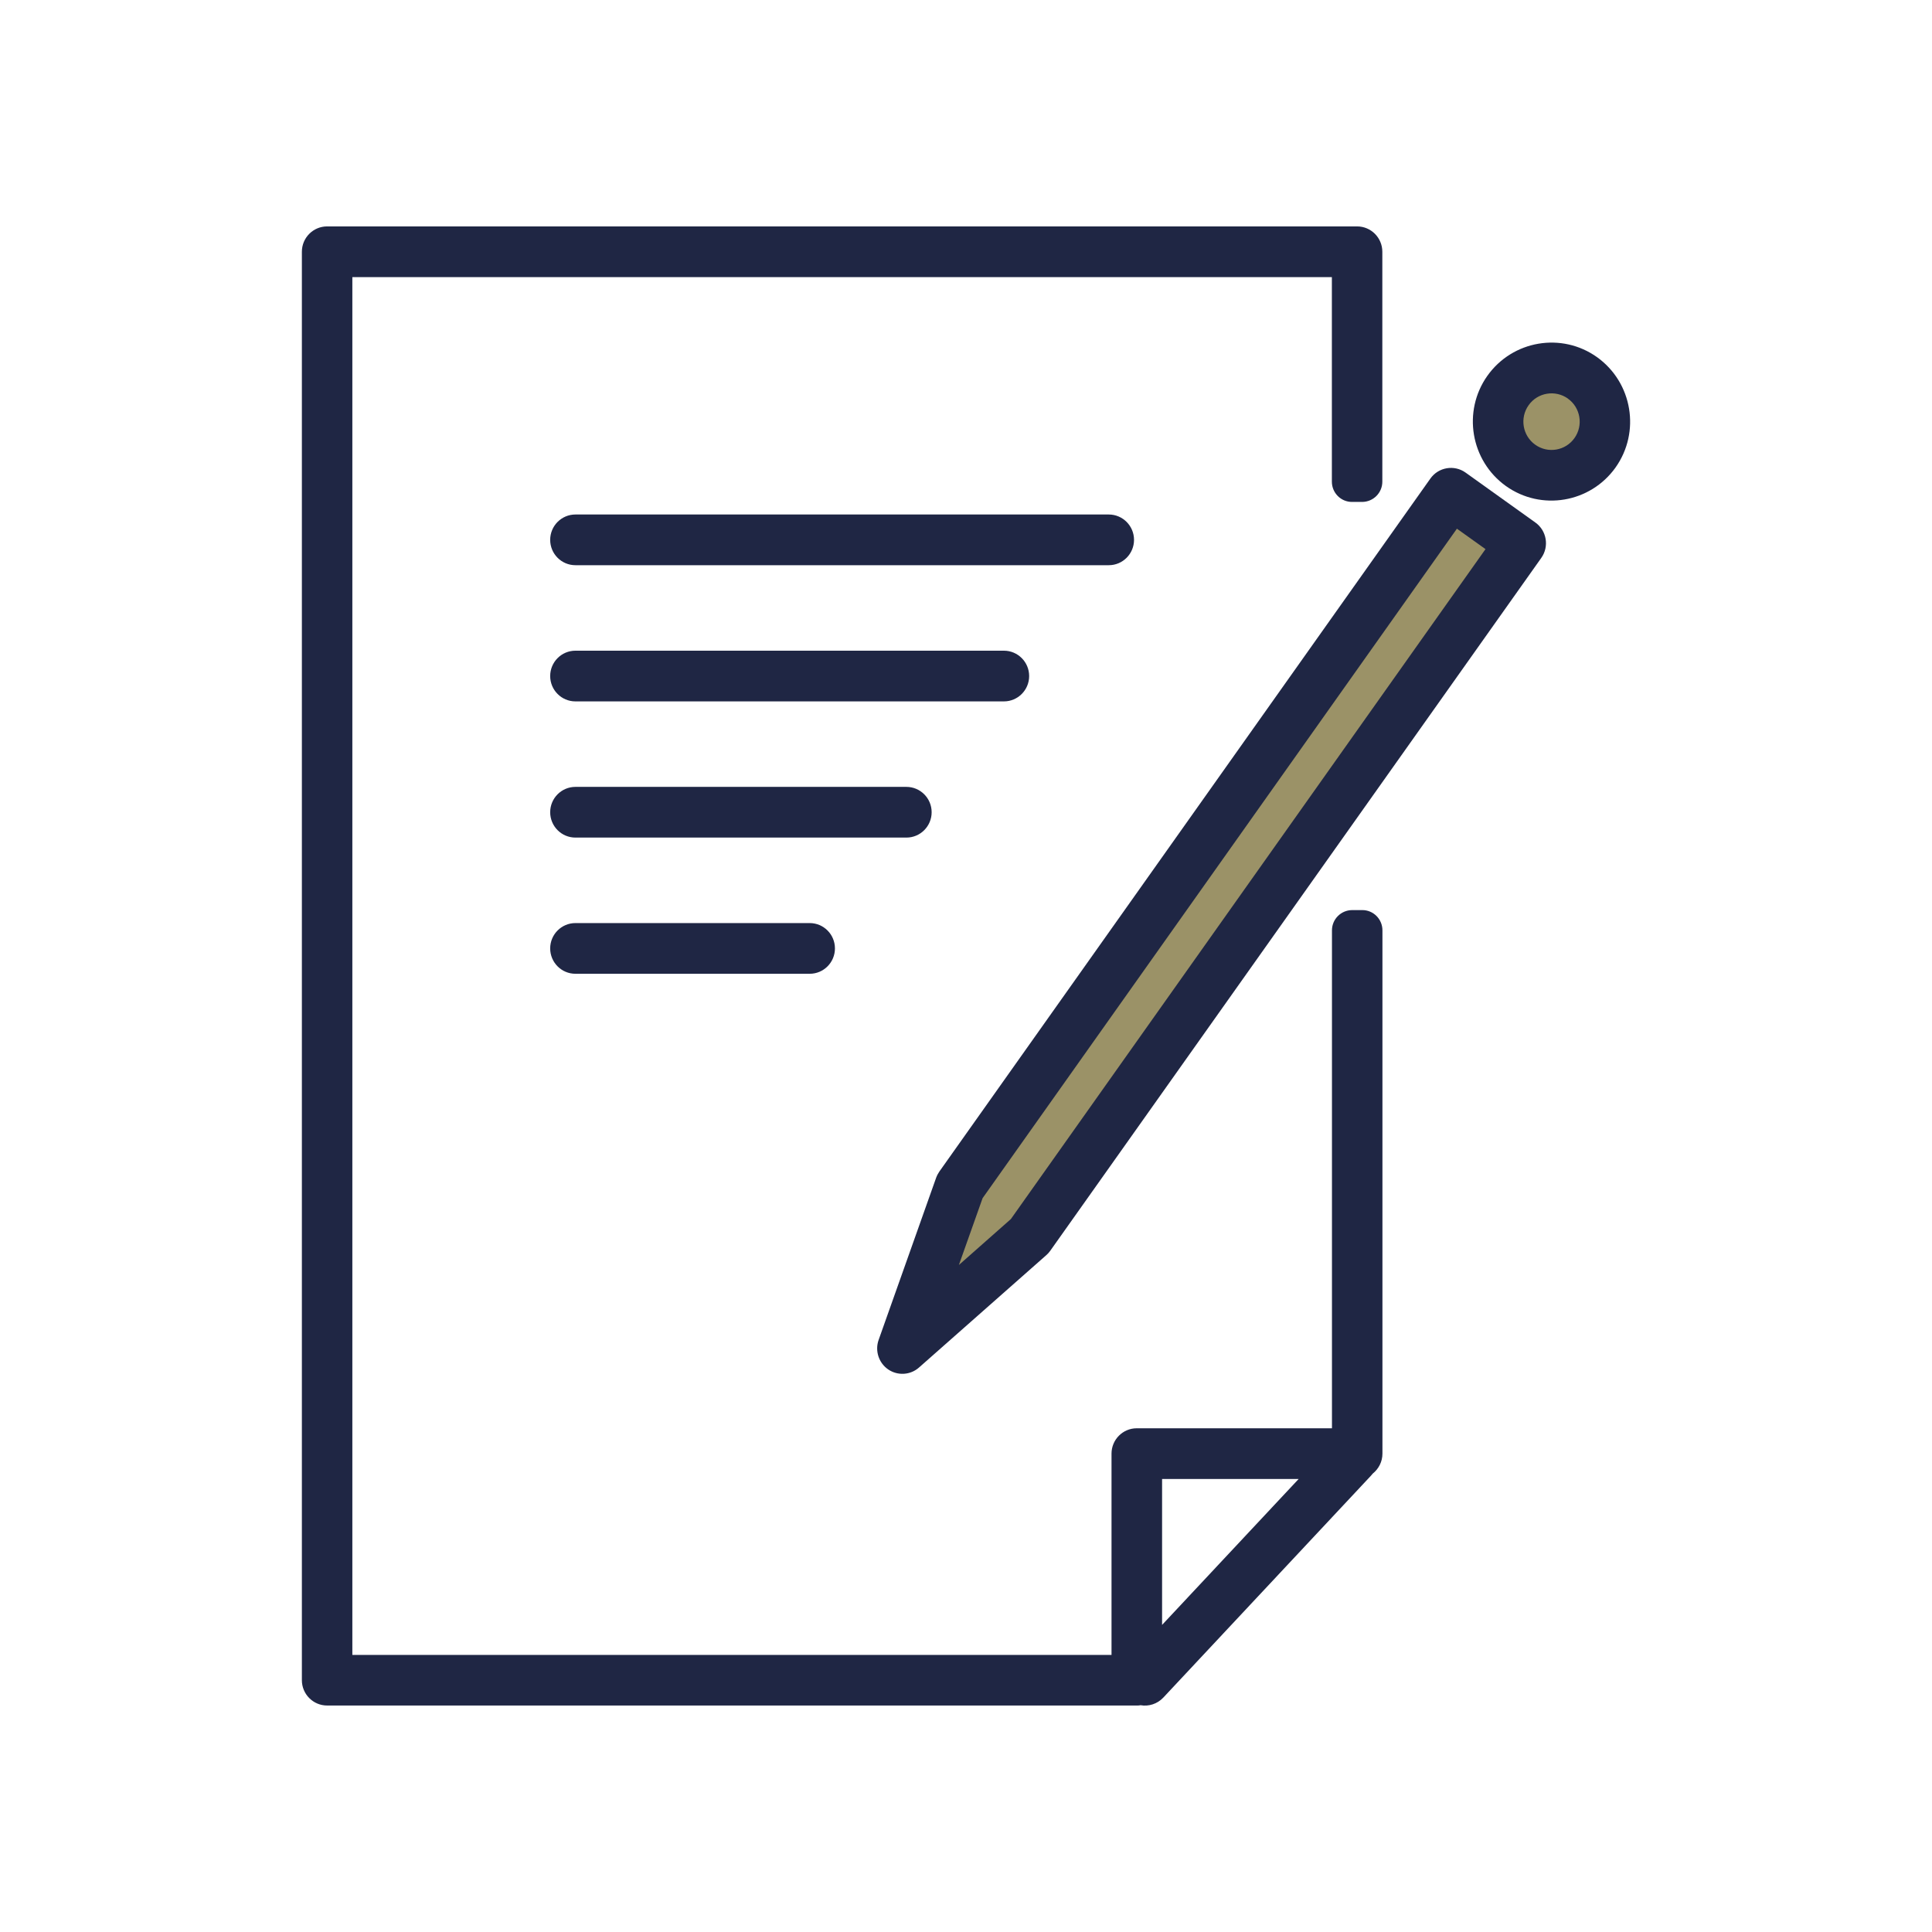
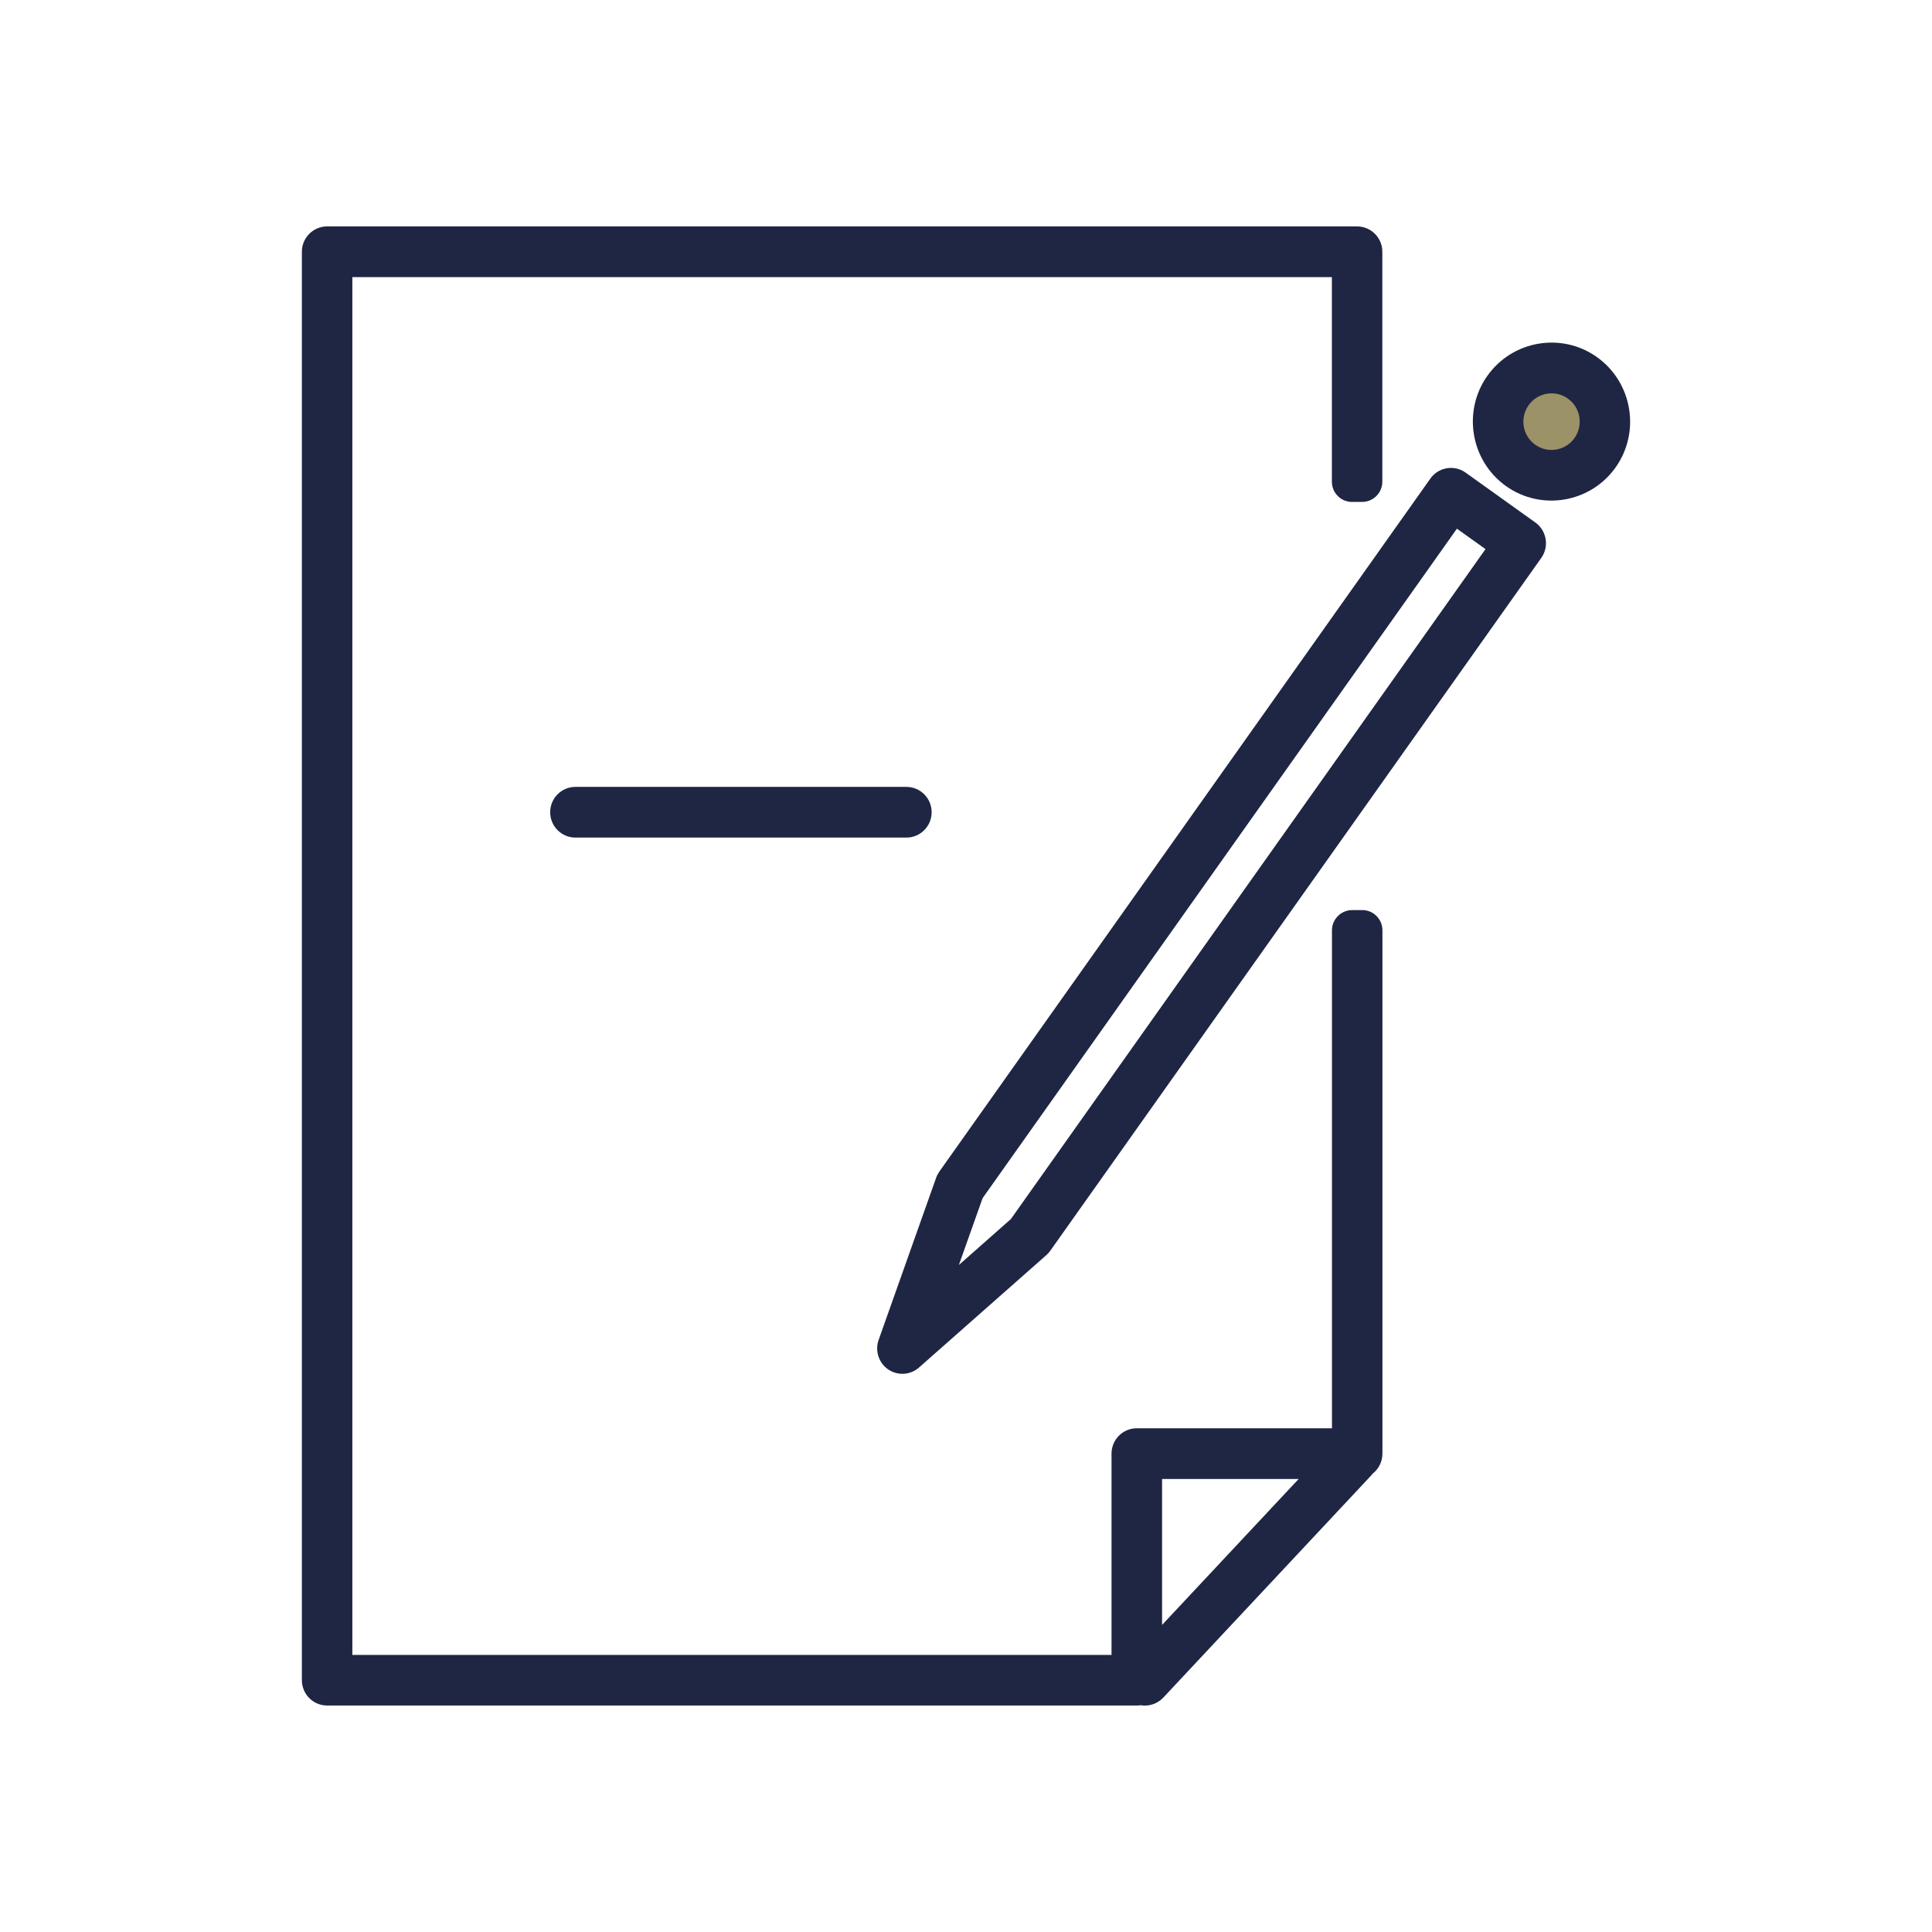
<svg xmlns="http://www.w3.org/2000/svg" width="128" height="128" viewBox="0 0 128 128" fill="none">
-   <path fill-rule="evenodd" clip-rule="evenodd" d="M53.645 61.156H38.123C37.2 61.156 36.451 61.908 36.451 62.835C36.451 63.763 37.2 64.515 38.123 64.515H53.645C54.568 64.515 55.317 63.763 55.317 62.835C55.317 61.908 54.568 61.156 53.645 61.156Z" fill="#1F2644" />
  <path fill-rule="evenodd" clip-rule="evenodd" d="M60.052 52.133H38.123C37.2 52.133 36.451 52.885 36.451 53.812C36.451 54.74 37.2 55.492 38.123 55.492H60.052C60.974 55.492 61.724 54.74 61.724 53.812C61.724 52.885 60.974 52.133 60.052 52.133Z" fill="#1F2644" />
-   <path fill-rule="evenodd" clip-rule="evenodd" d="M66.512 43.11H38.123C37.2 43.11 36.451 43.862 36.451 44.79C36.451 45.717 37.2 46.469 38.123 46.469H66.512C67.435 46.469 68.184 45.717 68.184 44.79C68.184 43.862 67.435 43.11 66.512 43.11Z" fill="#1F2644" />
-   <path fill-rule="evenodd" clip-rule="evenodd" d="M73.46 34.087H38.123C37.2 34.087 36.451 34.84 36.451 35.767C36.451 36.694 37.2 37.446 38.123 37.446H73.46C74.383 37.446 75.132 36.694 75.132 35.767C75.132 34.84 74.383 34.087 73.46 34.087Z" fill="#1F2644" />
  <path d="M75.312 94.627C74.39 94.627 73.641 95.38 73.641 96.307V109.643H23.344L23.344 18.359H88.24V31.91C88.24 32.656 88.841 33.261 89.584 33.254H90.252C90.988 33.247 91.583 32.649 91.583 31.91V16.68C91.583 15.752 90.834 15 89.911 15H21.672C20.749 15 20 15.752 20 16.68V111.316C20 112.243 20.749 112.995 21.672 112.995H75.319C75.406 112.995 75.486 112.995 75.567 112.975C76.102 113.069 76.67 112.895 77.071 112.471L90.828 97.771C90.868 97.724 90.908 97.677 90.948 97.63C91.336 97.321 91.59 96.844 91.59 96.307V61.639C91.59 60.894 90.988 60.289 90.246 60.296H89.577C88.841 60.303 88.246 60.901 88.246 61.639V94.627H75.312ZM76.991 107.654V97.986H86.039L76.991 107.654Z" fill="#1F2644" />
-   <path fill-rule="evenodd" clip-rule="evenodd" d="M100.75 35.987L96.129 32.682L63.601 78.589L59.789 89.339L68.222 81.895L100.75 35.987Z" fill="#9B9267" />
  <path fill-rule="evenodd" clip-rule="evenodd" d="M104.843 25.037C106.435 26.172 106.809 28.396 105.673 29.995C104.542 31.594 102.329 31.97 100.737 30.828C99.145 29.692 98.771 27.469 99.908 25.87C101.038 24.271 103.252 23.894 104.843 25.037Z" fill="#9B9267" />
  <path fill-rule="evenodd" clip-rule="evenodd" d="M105.813 23.666C103.472 21.993 100.216 22.544 98.544 24.895C96.878 27.247 97.427 30.519 99.767 32.198C102.108 33.871 105.365 33.32 107.037 30.969C108.702 28.617 108.154 25.346 105.813 23.666ZM103.874 26.407C104.716 27.005 104.91 28.181 104.315 29.021C103.72 29.867 102.549 30.062 101.714 29.464C100.871 28.866 100.677 27.69 101.272 26.851C101.867 26.004 103.038 25.809 103.88 26.407H103.874Z" fill="#1F2644" />
  <path fill-rule="evenodd" clip-rule="evenodd" d="M102.115 36.962C102.65 36.209 102.476 35.154 101.72 34.617L97.099 31.311C96.35 30.774 95.3 30.949 94.765 31.708L62.237 77.615C62.15 77.743 62.077 77.877 62.023 78.025L58.211 88.774C57.957 89.493 58.218 90.299 58.846 90.729C59.475 91.159 60.318 91.106 60.886 90.602L69.319 83.158C69.419 83.07 69.506 82.976 69.58 82.869L102.115 36.962ZM98.416 36.384L66.972 80.766L63.528 83.809L65.099 79.382L96.524 35.027L98.423 36.384H98.416Z" fill="#1F2644" />
</svg>